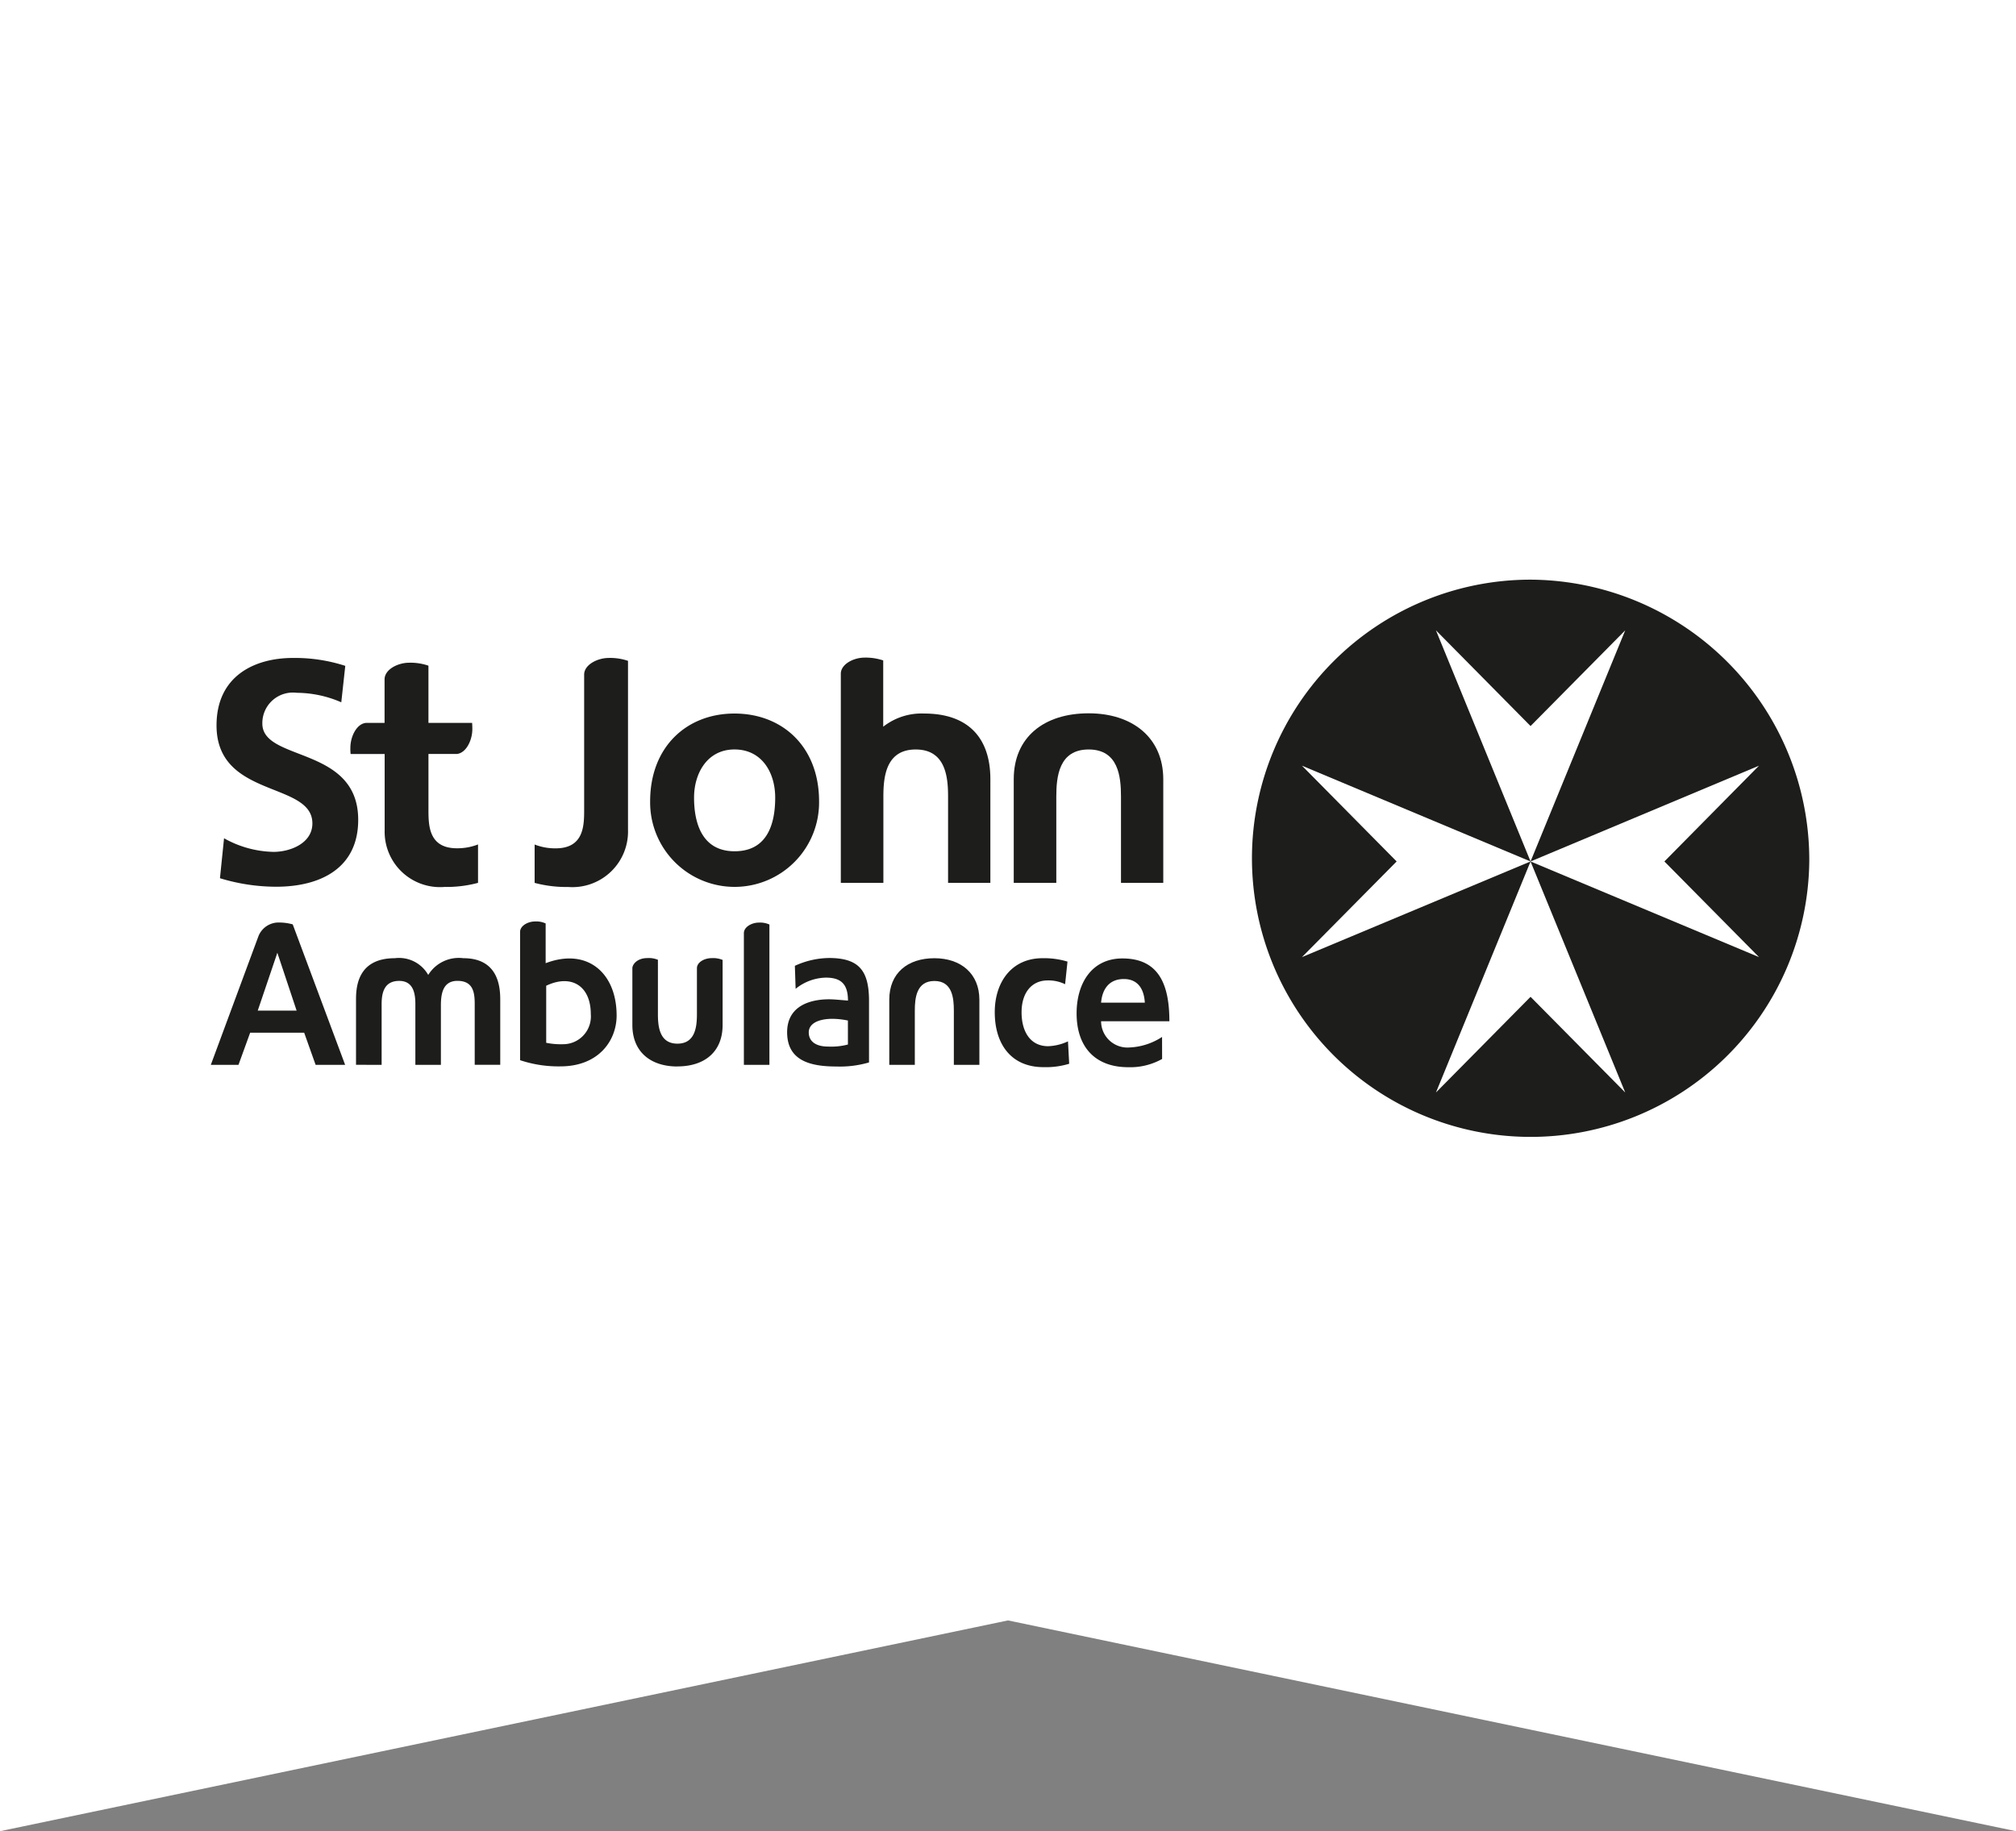
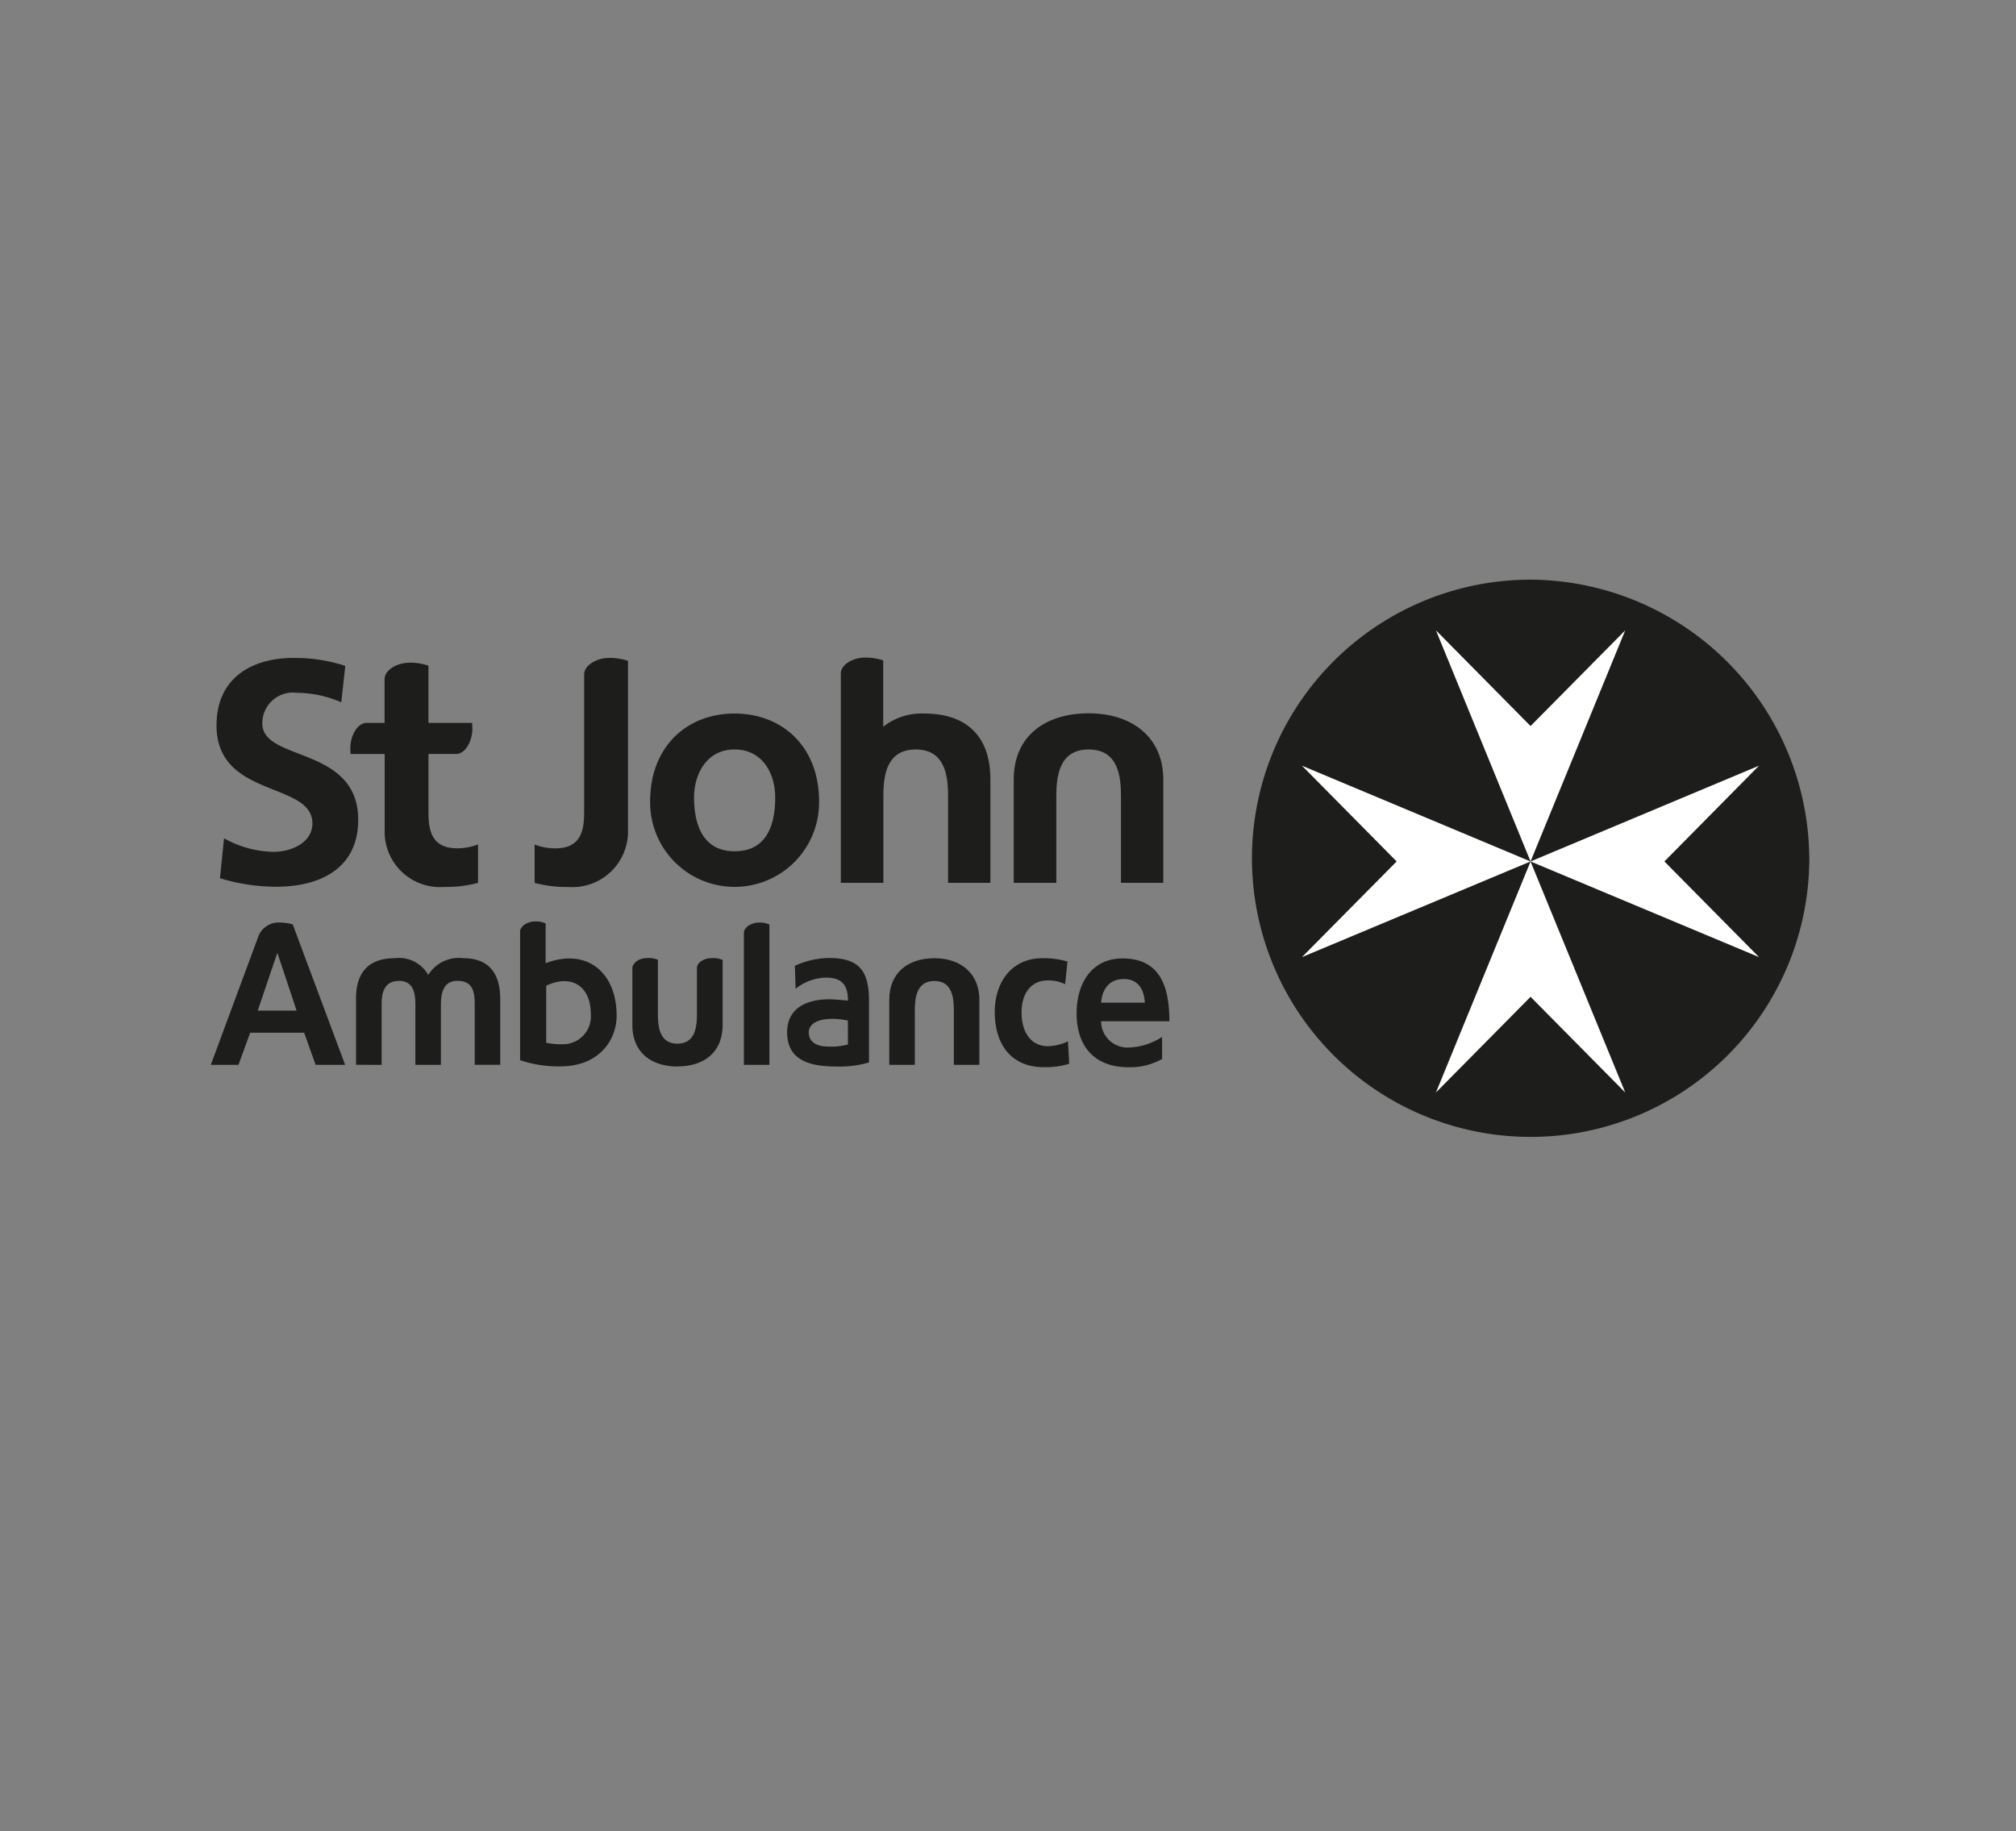
<svg xmlns="http://www.w3.org/2000/svg" width="153" height="139.001" viewBox="0 0 153 139.001">
  <rect x="0" y="0" width="153" height="139.001" fill="#808080" stroke="none" />
  <g id="Group_262" data-name="Group 262" transform="translate(-2020 0)">
-     <path id="Subtraction_10" data-name="Subtraction 10" d="M1368,1065h0l-76.5-16-76.5,16V926h153v139Z" transform="translate(805 -926)" fill="#fff" />
    <g id="St_John_Ambulance_UK_Logo_2019" transform="translate(2036 44)">
      <path id="Path_398" data-name="Path 398" d="M939.9,239.391A21.149,21.149,0,1,1,918.747,218,21.271,21.271,0,0,1,939.9,239.391" transform="translate(-818.589 -218)" fill="#1d1d1b" />
      <path id="Path_399" data-name="Path 399" d="M785.449,116.579l7.179-7.269-17.338,7.269,17.338,7.26Z" transform="translate(-675.133 -95.189)" fill="#fff" />
      <path id="Path_400" data-name="Path 400" d="M726.9,37.045,719.72,29.78,726.9,47.324l7.185-17.544Z" transform="translate(-626.742 -25.933)" fill="#fff" />
      <path id="Path_401" data-name="Path 401" d="M641.01,109.31l7.185,7.269-7.185,7.26,17.347-7.26Z" transform="translate(-558.2 -95.189)" fill="#fff" />
      <path id="Path_402" data-name="Path 402" d="M726.9,165.58l-7.179,17.537,7.179-7.263,7.185,7.263Z" transform="translate(-626.742 -144.189)" fill="#fff" />
      <path id="Path_403" data-name="Path 403" d="M627.736,440.31a6.357,6.357,0,0,0-2.584.593l.057,1.747a3.764,3.764,0,0,1,2.294-.851c1.143,0,1.679.483,1.679,1.744,0,0-1-.087-1.088-.087s-3.675-.344-3.525,2.675c.1,1.977,1.772,2.414,3.723,2.414a7.808,7.808,0,0,0,2.487-.309h0v-4.674c0-2.311-.775-3.253-3.045-3.253m1.444,6.567a4.96,4.96,0,0,1-1.51.156c-.92,0-1.462-.388-1.462-1.076,0-.9,1.324-1.238,2.971-.9Z" transform="translate(-580.827 -411.591)" fill="#1d1d1b" />
      <path id="Path_404" data-name="Path 404" d="M292.216,419.594h0a3.9,3.9,0,0,0-1.018-.141,1.644,1.644,0,0,0-1.581,1.03L286,430.256h2.1l.885-2.439h4.1l.868,2.439h2.24Zm-2.655,6.547,1.488-4.392,1.462,4.392Z" transform="translate(-286 -393.428)" fill="#1d1d1b" />
      <path id="Path_405" data-name="Path 405" d="M600.283,419.5c-.531,0-1.133.331-1.133.8h0v10h1.938V419.646a1.732,1.732,0,0,0-.8-.146" transform="translate(-558.695 -393.469)" fill="#1d1d1b" />
      <path id="Path_406" data-name="Path 406" d="M751.844,442.438a2.841,2.841,0,0,0-1.325-.288c-1.209,0-1.979.931-1.979,2.418,0,1.455.654,2.575,2.022,2.575a3.885,3.885,0,0,0,1.5-.368l.092,1.7a6.053,6.053,0,0,1-1.949.258c-2.466,0-3.7-1.762-3.7-4.17,0-2.285,1.28-4.1,3.626-4.1a6.121,6.121,0,0,1,1.894.258Z" transform="translate(-687.01 -411.729)" fill="#1d1d1b" />
      <path id="Path_407" data-name="Path 407" d="M801.109,448.2a4.948,4.948,0,0,1-2.575.625c-2.474,0-3.914-1.5-3.914-4.086,0-2.283,1.146-4.17,3.478-4.17,2.779,0,3.563,2.009,3.563,4.767h-5.183a2,2,0,0,0,2.138,1.992,4.893,4.893,0,0,0,2.489-.8Zm-1.312-4.275c-.057-1-.5-1.793-1.592-1.793s-1.637.735-1.727,1.793Z" transform="translate(-728.913 -411.817)" fill="#1d1d1b" />
      <path id="Path_408" data-name="Path 408" d="M373.243,448.532v-4.617c0-.979.27-1.754,1.337-1.754,1.11,0,1.223,1.033,1.223,1.765v4.607h1.938v-4.522c0-.929.18-1.853,1.257-1.853,1.192,0,1.309.879,1.309,1.765v4.607h1.938V443.6c0-.991-.143-3.162-2.8-3.162a2.721,2.721,0,0,0-2.665,1.271,2.546,2.546,0,0,0-2.536-1.271c-2.8,0-2.945,2.143-2.945,3.143v4.949Z" transform="translate(-360.28 -411.704)" fill="#1d1d1b" />
      <path id="Path_409" data-name="Path 409" d="M687.995,440.43c-2.039,0-3.425,1.137-3.425,3.144v4.949h1.938v-4.115c0-.951.12-2.25,1.485-2.25s1.477,1.3,1.477,2.25v4.115h1.938v-4.941c0-1.987-1.409-3.152-3.411-3.152" transform="translate(-633.08 -411.695)" fill="#1d1d1b" />
      <path id="Path_410" data-name="Path 410" d="M763.4,296.53c-3.383,0-5.684,1.809-5.684,5V309.4h3.23v-6.548c0-1.506.194-3.577,2.455-3.577s2.454,2.067,2.454,3.577V309.4h3.209V301.54c0-3.161-2.34-5.01-5.66-5.01" transform="translate(-696.78 -286.385)" fill="#1d1d1b" />
      <path id="Path_411" data-name="Path 411" d="M537.063,448.573c2.039,0,3.426-1.089,3.426-3.146V440.49a1.856,1.856,0,0,0-.82-.137c-.57,0-1.129.315-1.129.769v3.473c0,.948-.116,2.25-1.48,2.25s-1.481-1.3-1.481-2.25v-4.115a1.791,1.791,0,0,0-.818-.129c-.725,0-1.121.456-1.121.775v4.3c0,2.067,1.413,3.152,3.414,3.152" transform="translate(-501.648 -411.625)" fill="#1d1d1b" />
      <path id="Path_412" data-name="Path 412" d="M469.62,422v-3.019a1.683,1.683,0,0,0-.806-.151c-.534,0-1.125.323-1.134.783v9.747a9.182,9.182,0,0,0,3.055.47c2.936,0,4.271-1.987,4.271-3.858,0-3.262-2.25-5.167-5.383-3.975m1.5,6.144a5.65,5.65,0,0,1-1.461-.1v-4.332c1.868-.893,3.385-.031,3.385,2.164a2.108,2.108,0,0,1-1.924,2.268" transform="translate(-444.209 -392.885)" fill="#1d1d1b" />
      <path id="Path_413" data-name="Path 413" d="M550.479,296.66c3.639,0,6.422,2.515,6.422,6.667a6.411,6.411,0,1,1-12.821,0c0-4.152,2.784-6.667,6.4-6.667m.01,10.455c2.455,0,3.081-2.024,3.081-4.075,0-1.886-1-3.653-3.091-3.653-2.067,0-3.067,1.815-3.067,3.653,0,2.026.656,4.075,3.077,4.075" transform="translate(-510.739 -286.498)" fill="#1d1d1b" />
      <path id="Path_414" data-name="Path 414" d="M298.809,267.377a8.527,8.527,0,0,0-3.378-.72,2.317,2.317,0,0,0-2.613,2.334c0,2.911,7.275,1.679,7.275,7.309,0,3.679-2.876,5.077-6.229,5.077a14.679,14.679,0,0,1-4.263-.646l.31-3.033a7.967,7.967,0,0,0,3.757,1.033c1.262,0,2.948-.646,2.948-2.163,0-3.2-7.275-1.88-7.275-7.436,0-3.746,2.876-5.121,5.8-5.121a12.412,12.412,0,0,1,3.971.6Z" transform="translate(-288.908 -258.068)" fill="#1d1d1b" />
      <path id="Path_415" data-name="Path 415" d="M481.857,263.991c-.869,0-1.854.517-1.869,1.245v10.246c0,1.2,0,2.961-2.165,2.961a4.262,4.262,0,0,1-1.593-.291v2.913a9.388,9.388,0,0,0,2.545.311,4.222,4.222,0,0,0,4.541-4.355V264.21a4.244,4.244,0,0,0-1.459-.22" transform="translate(-451.655 -258.048)" fill="#1d1d1b" />
      <path id="Path_416" data-name="Path 416" d="M662.409,268.031a4.71,4.71,0,0,0-3.1,1V264a4.185,4.185,0,0,0-1.409-.214c-.845,0-1.792.495-1.809,1.207v15.89h3.23v-6.546c0-1.509.194-3.577,2.455-3.577s2.455,2.067,2.455,3.577v6.548h3.21V273.02c0-3.162-1.7-4.989-5.027-4.989" transform="translate(-608.279 -257.869)" fill="#1d1d1b" />
      <path id="Path_417" data-name="Path 417" d="M376.087,280.912c-2.163,0-2.163-1.757-2.163-2.961v-4.2H376.1c.683-.085,1.154-1.033,1.154-1.886,0-.171-.006-.327-.017-.472h-3.314v-4.341a4.162,4.162,0,0,0-1.455-.225c-.882,0-1.875.517-1.875,1.266v3.3h-1.344c-.736,0-1.252,1-1.252,1.9a3.511,3.511,0,0,0,.019.462H370.6v5.813a4.2,4.2,0,0,0,4.538,4.279,9.293,9.293,0,0,0,2.548-.31v-2.916a4.321,4.321,0,0,1-1.594.291" transform="translate(-357.407 -260.522)" fill="#1d1d1b" />
      <path id="Path_418" data-name="Path 418" d="M1220,218" transform="translate(-1099.34 -218)" fill="none" stroke="#b2b2b2" stroke-linecap="round" stroke-linejoin="round" stroke-width="1" stroke-dasharray="0 3.01" />
-       <path id="Path_419" data-name="Path 419" d="M1225,544.09" transform="translate(-1103.694 -501.964)" fill="none" stroke="#b2b2b2" stroke-linecap="round" stroke-linejoin="round" stroke-width="1" stroke-dasharray="0 3.01" />
      <path id="Path_420" data-name="Path 420" d="M1220,218" transform="translate(-1099.34 -218)" fill="none" stroke="#b2b2b2" stroke-linecap="round" stroke-linejoin="round" stroke-width="1" stroke-dasharray="0 3.01" />
    </g>
  </g>
</svg>